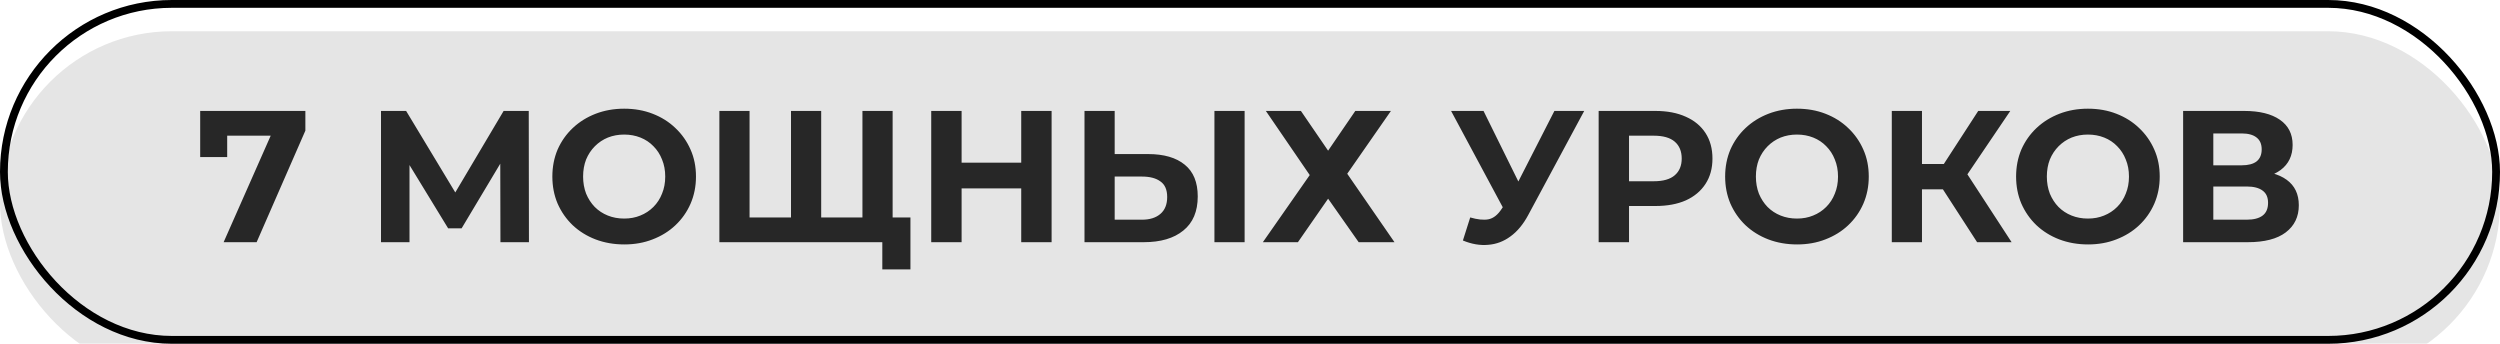
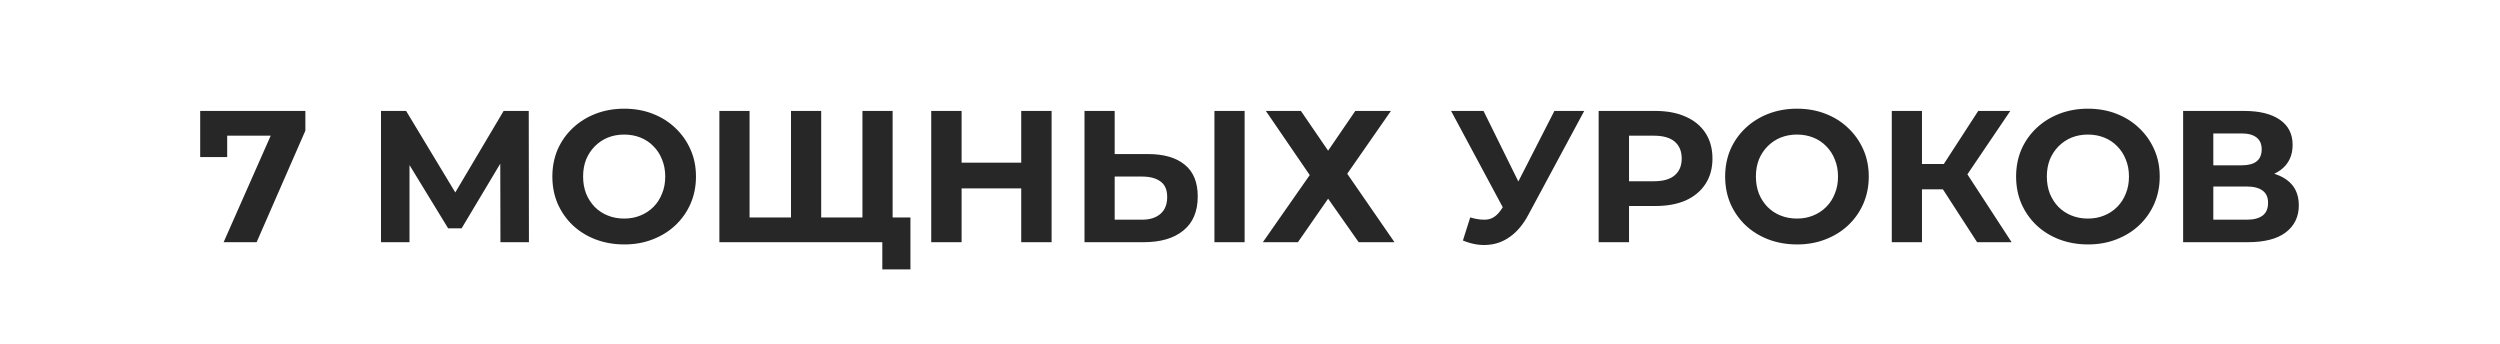
<svg xmlns="http://www.w3.org/2000/svg" width="320" height="44" viewBox="0 0 320 44" fill="none">
  <g filter="url(#filter0_i_4801_269)">
-     <rect width="320" height="44" rx="22" fill="#E5E5E5" />
-   </g>
-   <rect x="0.5" y="0.5" width="319" height="43" rx="21.5" stroke="black" />
+     </g>
  <path d="M28.624 31L35.392 15.688L36.4 17.368H27.352L29.08 15.544V20.104H25.624V14.2H39.088V16.72L32.848 31H28.624ZM48.768 31V14.2H51.984L59.136 26.056H57.432L64.464 14.2H67.68L67.704 31H64.056L64.032 19.792H64.728L59.088 29.224H57.36L51.6 19.792H52.416V31H48.768ZM79.917 31.288C78.589 31.288 77.357 31.072 76.221 30.64C75.101 30.208 74.125 29.6 73.293 28.816C72.477 28.032 71.837 27.112 71.373 26.056C70.925 25 70.701 23.848 70.701 22.6C70.701 21.352 70.925 20.2 71.373 19.144C71.837 18.088 72.485 17.168 73.317 16.384C74.149 15.6 75.125 14.992 76.245 14.56C77.365 14.128 78.581 13.912 79.893 13.912C81.221 13.912 82.437 14.128 83.541 14.56C84.661 14.992 85.629 15.6 86.445 16.384C87.277 17.168 87.925 18.088 88.389 19.144C88.853 20.184 89.085 21.336 89.085 22.6C89.085 23.848 88.853 25.008 88.389 26.08C87.925 27.136 87.277 28.056 86.445 28.84C85.629 29.608 84.661 30.208 83.541 30.64C82.437 31.072 81.229 31.288 79.917 31.288ZM79.893 27.976C80.645 27.976 81.333 27.848 81.957 27.592C82.597 27.336 83.157 26.968 83.637 26.488C84.117 26.008 84.485 25.44 84.741 24.784C85.013 24.128 85.149 23.4 85.149 22.6C85.149 21.8 85.013 21.072 84.741 20.416C84.485 19.76 84.117 19.192 83.637 18.712C83.173 18.232 82.621 17.864 81.981 17.608C81.341 17.352 80.645 17.224 79.893 17.224C79.141 17.224 78.445 17.352 77.805 17.608C77.181 17.864 76.629 18.232 76.149 18.712C75.669 19.192 75.293 19.76 75.021 20.416C74.765 21.072 74.637 21.8 74.637 22.6C74.637 23.384 74.765 24.112 75.021 24.784C75.293 25.44 75.661 26.008 76.125 26.488C76.605 26.968 77.165 27.336 77.805 27.592C78.445 27.848 79.141 27.976 79.893 27.976ZM102.112 27.832L101.248 28.72V14.2H105.112V28.72L104.2 27.832H111.304L110.392 28.72V14.2H114.256V31H92.08V14.2H95.944V28.72L95.056 27.832H102.112ZM112.936 34.48V30.088L113.848 31H110.32V27.832H116.536V34.48H112.936ZM130.717 14.2H134.605V31H130.717V14.2ZM123.085 31H119.197V14.2H123.085V31ZM131.005 24.112H122.797V20.824H131.005V24.112ZM146.951 19.72C148.983 19.72 150.551 20.176 151.655 21.088C152.759 21.984 153.311 23.336 153.311 25.144C153.311 27.064 152.695 28.52 151.463 29.512C150.247 30.504 148.559 31 146.399 31H138.815V14.2H142.679V19.72H146.951ZM146.183 28.12C147.175 28.12 147.959 27.872 148.535 27.376C149.111 26.88 149.399 26.16 149.399 25.216C149.399 24.288 149.111 23.624 148.535 23.224C147.975 22.808 147.191 22.6 146.183 22.6H142.679V28.12H146.183ZM155.447 31V14.2H159.311V31H155.447ZM162.03 14.2H166.518L169.998 19.288L173.478 14.2H178.038L172.446 22.24L178.494 31H173.91L169.998 25.432L166.134 31H161.646L167.646 22.408L162.03 14.2ZM188.187 27.832C189.115 28.104 189.891 28.184 190.515 28.072C191.155 27.944 191.723 27.496 192.219 26.728L193.035 25.504L193.395 25.096L198.963 14.2H202.779L195.627 27.496C194.987 28.696 194.227 29.616 193.347 30.256C192.483 30.896 191.531 31.256 190.491 31.336C189.451 31.432 188.371 31.248 187.251 30.784L188.187 27.832ZM193.323 28.336L185.739 14.2H189.891L195.459 25.48L193.323 28.336ZM204.627 31V14.2H211.899C213.403 14.2 214.699 14.448 215.787 14.944C216.875 15.424 217.715 16.12 218.307 17.032C218.899 17.944 219.195 19.032 219.195 20.296C219.195 21.544 218.899 22.624 218.307 23.536C217.715 24.448 216.875 25.152 215.787 25.648C214.699 26.128 213.403 26.368 211.899 26.368H206.787L208.515 24.616V31H204.627ZM208.515 25.048L206.787 23.2H211.683C212.883 23.2 213.779 22.944 214.371 22.432C214.963 21.92 215.259 21.208 215.259 20.296C215.259 19.368 214.963 18.648 214.371 18.136C213.779 17.624 212.883 17.368 211.683 17.368H206.787L208.515 15.52V25.048ZM230.034 31.288C228.706 31.288 227.474 31.072 226.338 30.64C225.218 30.208 224.242 29.6 223.41 28.816C222.594 28.032 221.954 27.112 221.49 26.056C221.042 25 220.818 23.848 220.818 22.6C220.818 21.352 221.042 20.2 221.49 19.144C221.954 18.088 222.602 17.168 223.434 16.384C224.266 15.6 225.242 14.992 226.362 14.56C227.482 14.128 228.698 13.912 230.01 13.912C231.338 13.912 232.554 14.128 233.658 14.56C234.778 14.992 235.746 15.6 236.562 16.384C237.394 17.168 238.042 18.088 238.506 19.144C238.97 20.184 239.202 21.336 239.202 22.6C239.202 23.848 238.97 25.008 238.506 26.08C238.042 27.136 237.394 28.056 236.562 28.84C235.746 29.608 234.778 30.208 233.658 30.64C232.554 31.072 231.346 31.288 230.034 31.288ZM230.01 27.976C230.762 27.976 231.45 27.848 232.074 27.592C232.714 27.336 233.274 26.968 233.754 26.488C234.234 26.008 234.602 25.44 234.858 24.784C235.13 24.128 235.266 23.4 235.266 22.6C235.266 21.8 235.13 21.072 234.858 20.416C234.602 19.76 234.234 19.192 233.754 18.712C233.29 18.232 232.738 17.864 232.098 17.608C231.458 17.352 230.762 17.224 230.01 17.224C229.258 17.224 228.562 17.352 227.922 17.608C227.298 17.864 226.746 18.232 226.266 18.712C225.786 19.192 225.41 19.76 225.138 20.416C224.882 21.072 224.754 21.8 224.754 22.6C224.754 23.384 224.882 24.112 225.138 24.784C225.41 25.44 225.778 26.008 226.242 26.488C226.722 26.968 227.282 27.336 227.922 27.592C228.562 27.848 229.258 27.976 230.01 27.976ZM253.069 31L247.837 22.912L250.981 21.016L257.485 31H253.069ZM242.149 31V14.2H246.013V31H242.149ZM244.885 24.232V20.992H250.741V24.232H244.885ZM251.341 23.032L247.765 22.6L253.213 14.2H257.317L251.341 23.032ZM267.276 31.288C265.948 31.288 264.716 31.072 263.58 30.64C262.46 30.208 261.484 29.6 260.652 28.816C259.836 28.032 259.196 27.112 258.732 26.056C258.284 25 258.06 23.848 258.06 22.6C258.06 21.352 258.284 20.2 258.732 19.144C259.196 18.088 259.844 17.168 260.676 16.384C261.508 15.6 262.484 14.992 263.604 14.56C264.724 14.128 265.94 13.912 267.252 13.912C268.58 13.912 269.796 14.128 270.9 14.56C272.02 14.992 272.988 15.6 273.804 16.384C274.636 17.168 275.284 18.088 275.748 19.144C276.212 20.184 276.444 21.336 276.444 22.6C276.444 23.848 276.212 25.008 275.748 26.08C275.284 27.136 274.636 28.056 273.804 28.84C272.988 29.608 272.02 30.208 270.9 30.64C269.796 31.072 268.588 31.288 267.276 31.288ZM267.252 27.976C268.004 27.976 268.692 27.848 269.316 27.592C269.956 27.336 270.516 26.968 270.996 26.488C271.476 26.008 271.844 25.44 272.1 24.784C272.372 24.128 272.508 23.4 272.508 22.6C272.508 21.8 272.372 21.072 272.1 20.416C271.844 19.76 271.476 19.192 270.996 18.712C270.532 18.232 269.98 17.864 269.34 17.608C268.7 17.352 268.004 17.224 267.252 17.224C266.5 17.224 265.804 17.352 265.164 17.608C264.54 17.864 263.988 18.232 263.508 18.712C263.028 19.192 262.652 19.76 262.38 20.416C262.124 21.072 261.996 21.8 261.996 22.6C261.996 23.384 262.124 24.112 262.38 24.784C262.652 25.44 263.02 26.008 263.484 26.488C263.964 26.968 264.524 27.336 265.164 27.592C265.804 27.848 266.5 27.976 267.252 27.976ZM279.44 31V14.2H287.264C289.216 14.2 290.736 14.576 291.824 15.328C292.912 16.08 293.456 17.152 293.456 18.544C293.456 19.92 292.944 20.992 291.92 21.76C290.896 22.512 289.536 22.888 287.84 22.888L288.296 21.88C290.184 21.88 291.648 22.256 292.688 23.008C293.728 23.76 294.248 24.848 294.248 26.272C294.248 27.744 293.688 28.904 292.568 29.752C291.464 30.584 289.848 31 287.72 31H279.44ZM283.304 28.12H287.576C288.472 28.12 289.152 27.944 289.616 27.592C290.08 27.24 290.312 26.696 290.312 25.96C290.312 25.256 290.08 24.736 289.616 24.4C289.152 24.048 288.472 23.872 287.576 23.872H283.304V28.12ZM283.304 21.16H286.928C287.776 21.16 288.416 20.992 288.848 20.656C289.28 20.304 289.496 19.792 289.496 19.12C289.496 18.448 289.28 17.944 288.848 17.608C288.416 17.256 287.776 17.08 286.928 17.08H283.304V21.16Z" fill="#272727" />
  <defs>
    <filter id="filter0_i_4801_269" x="0" y="0" width="320" height="48" filterUnits="userSpaceOnUse" color-interpolation-filters="sRGB">
      <feFlood flood-opacity="0" result="BackgroundImageFix" />
      <feBlend mode="normal" in="SourceGraphic" in2="BackgroundImageFix" result="shape" />
      <feColorMatrix in="SourceAlpha" type="matrix" values="0 0 0 0 0 0 0 0 0 0 0 0 0 0 0 0 0 0 127 0" result="hardAlpha" />
      <feOffset dy="4" />
      <feGaussianBlur stdDeviation="2" />
      <feComposite in2="hardAlpha" operator="arithmetic" k2="-1" k3="1" />
      <feColorMatrix type="matrix" values="0 0 0 0 0 0 0 0 0 0 0 0 0 0 0 0 0 0 0.25 0" />
      <feBlend mode="normal" in2="shape" result="effect1_innerShadow_4801_269" />
    </filter>
  </defs>
</svg>